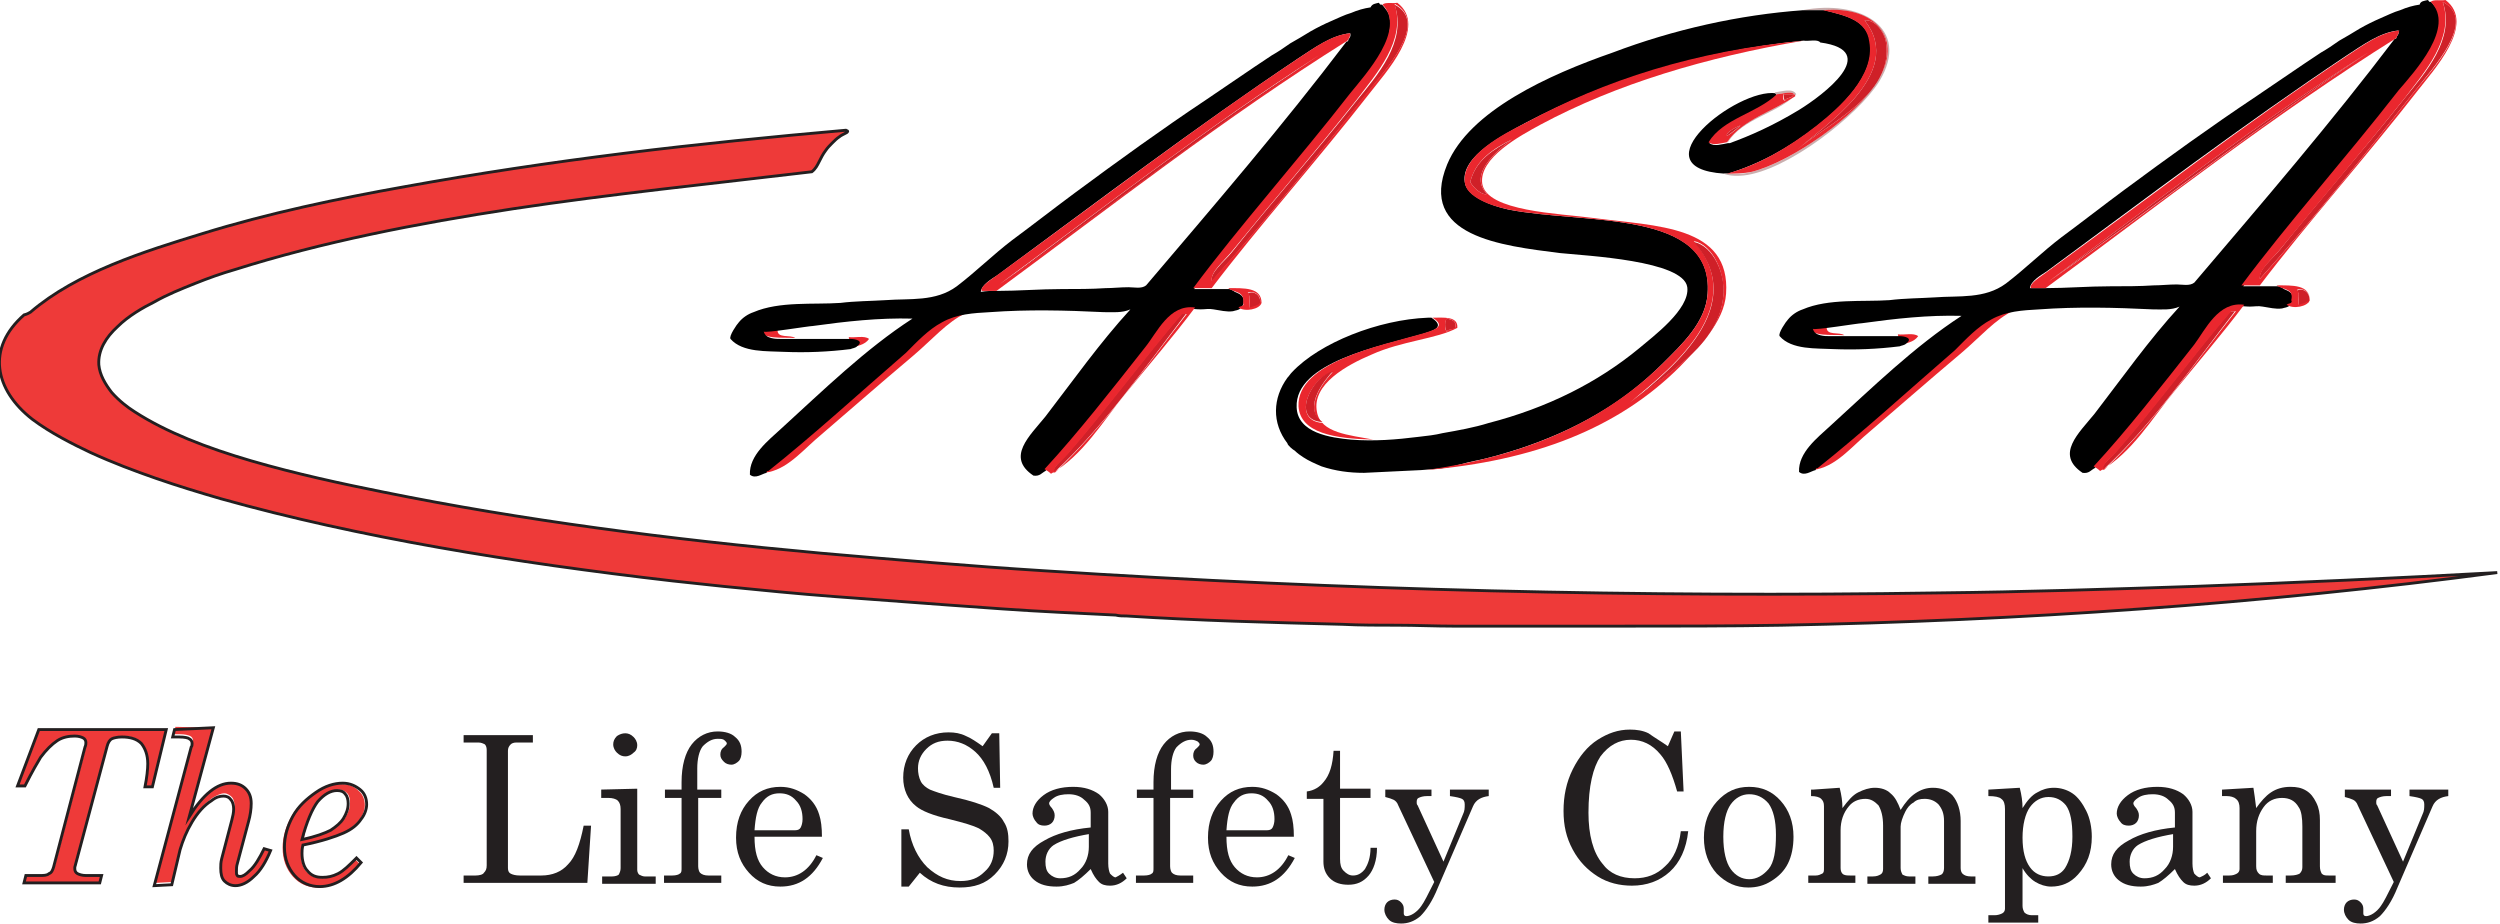
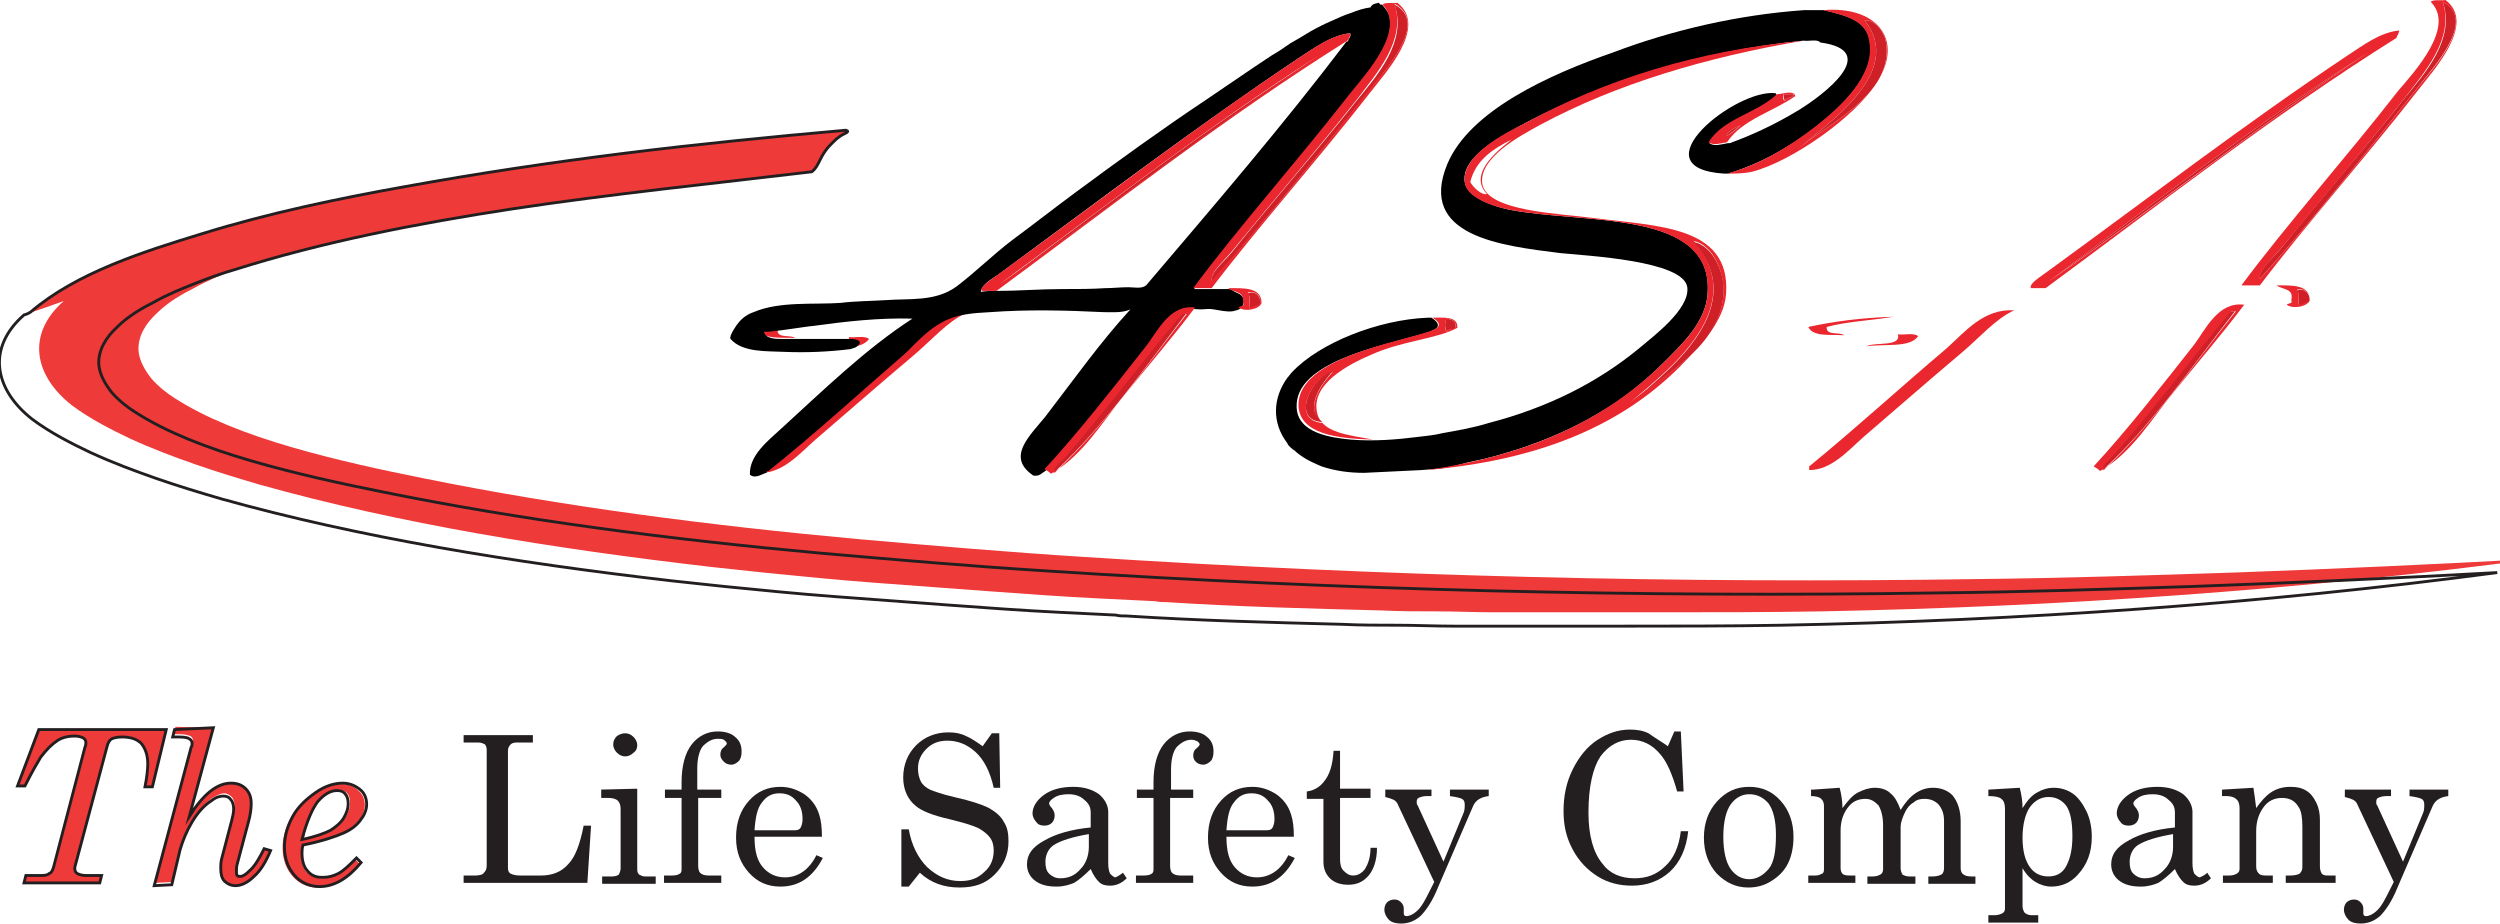
<svg xmlns="http://www.w3.org/2000/svg" version="1.1" id="Layer_1" x="0px" y="0px" viewBox="0 0 270.7 100" style="enable-background:new 0 0 270.7 100;" xml:space="preserve">
  <style type="text/css">
	.st0{fill:#ACB0B3;}
	.st1{fill:#EE3A39;}
	.st2{fill:none;stroke:#231F20;stroke-width:0.312;stroke-miterlimit:10;}
	.st3{fill:#231F20;}
	.st4{fill-rule:evenodd;clip-rule:evenodd;fill:#EA272E;}
	.st5{fill-rule:evenodd;clip-rule:evenodd;}
	.st6{fill-rule:evenodd;clip-rule:evenodd;fill:#CF2028;}
	.st7{fill-rule:evenodd;clip-rule:evenodd;fill:#C9AFAF;}
	.st8{fill-rule:evenodd;clip-rule:evenodd;fill:#EE3A39;}
	.st9{fill:none;stroke:#231F20;stroke-width:0.312;}
</style>
  <polygon class="st0" points="236.5,35.2 236.5,35.2 236.5,35.2 " />
  <g>
    <g>
      <path class="st1" d="M4.2,79H18l-1.5,6.1h-0.8c0.2-1,0.3-1.9,0.3-2.5c0-1-0.2-1.7-0.7-2.2s-1.1-0.7-2.1-0.7    c-0.5,0-0.9,0.1-1.1,0.2c-0.2,0.1-0.4,0.4-0.5,0.8L8.2,93.9c0,0.1,0,0.2,0,0.2c0,0.2,0.1,0.4,0.3,0.5c0.2,0.1,0.5,0.2,0.9,0.2H11    l-0.2,0.8H2.6l0.2-0.8h1.6c0.5,0,0.8-0.1,1-0.2s0.4-0.4,0.5-0.7l3.4-13c0-0.2,0.1-0.3,0.1-0.5c0-0.2-0.1-0.4-0.3-0.5    c-0.2-0.1-0.5-0.2-0.9-0.2c-0.7,0-1.3,0.2-1.9,0.5s-1.2,1-1.8,1.8c-0.4,0.5-0.9,1.5-1.7,3.1H1.9L4.2,79z" />
      <path class="st1" d="M23.1,78.8l-2.6,9.6c1.5-2.4,3-3.6,4.5-3.6c0.7,0,1.2,0.2,1.6,0.6c0.4,0.4,0.6,0.9,0.6,1.6    c0,0.6-0.1,1.2-0.3,2l-1.2,4.5c-0.1,0.3-0.1,0.6-0.1,0.9c0,0.2,0,0.3,0.1,0.4c0.1,0.1,0.2,0.1,0.3,0.1c0.3,0,0.7-0.2,1-0.6    c0.6-0.6,1.1-1.4,1.6-2.4l0.7,0.2c-0.5,1.2-1.1,2.2-1.8,2.8c-0.7,0.6-1.4,1-2,1c-0.5,0-0.9-0.2-1.2-0.5c-0.3-0.3-0.4-0.8-0.4-1.4    c0-0.3,0-0.6,0.1-1l1.2-4.5c0.1-0.4,0.2-0.8,0.2-1.2c0-0.4-0.1-0.8-0.3-1c-0.2-0.2-0.5-0.4-0.8-0.4c-0.4,0-0.8,0.2-1.3,0.5    c-0.8,0.6-1.5,1.3-2.1,2.3c-0.6,1-1.1,2-1.3,3l-0.9,3.8l-1.9,0.1l4-15c0-0.1,0.1-0.3,0.1-0.4c0-0.2-0.1-0.4-0.3-0.5    c-0.2-0.1-0.6-0.2-1.1-0.2h-0.7l0.2-0.8L23.1,78.8z" />
      <path class="st1" d="M32.7,91.6c0,0.4-0.1,0.7-0.1,0.9c0,0.8,0.2,1.5,0.6,1.9c0.4,0.4,0.9,0.7,1.6,0.7c0.5,0,1.1-0.1,1.6-0.4    c0.5-0.3,1.2-0.8,2-1.7l0.5,0.5c-1.4,1.8-2.9,2.6-4.5,2.6c-1.1,0-2-0.4-2.7-1.2c-0.7-0.8-1.1-1.8-1.1-3.1c0-1.1,0.3-2.2,0.9-3.3    c0.6-1.1,1.5-1.9,2.5-2.6c1-0.7,2-1,2.9-1c0.8,0,1.4,0.2,1.9,0.7c0.5,0.4,0.7,1,0.7,1.6c0,0.5-0.2,1.1-0.6,1.6    c-0.4,0.5-1,1-1.9,1.5C36.3,90.6,34.8,91.1,32.7,91.6z M32.9,90.8c1.4-0.3,2.5-0.6,3.1-1c0.6-0.3,1.1-0.8,1.4-1.3    c0.3-0.5,0.5-1,0.5-1.6c0-0.4-0.1-0.8-0.3-1c-0.2-0.2-0.5-0.4-0.9-0.4c-0.7,0-1.4,0.4-2.1,1.2C33.8,87.6,33.2,89,32.9,90.8z" />
    </g>
    <g>
      <path class="st2" d="M1.9,85.1h0.8c0.8-1.6,1.4-2.6,1.7-3.1c0.6-0.8,1.2-1.4,1.8-1.8c0.6-0.4,1.3-0.5,1.9-0.5    c0.4,0,0.7,0.1,0.9,0.2c0.2,0.1,0.3,0.3,0.3,0.5c0,0.1,0,0.3-0.1,0.5l-3.4,13c-0.1,0.3-0.2,0.6-0.5,0.7c-0.2,0.2-0.6,0.2-1,0.2    H2.8l-0.2,0.8h8.2l0.2-0.8H9.3c-0.4,0-0.7-0.1-0.9-0.2c-0.2-0.1-0.3-0.3-0.3-0.5c0-0.1,0-0.2,0-0.2l3.5-13.1    c0.1-0.4,0.3-0.7,0.5-0.8c0.2-0.1,0.6-0.2,1.1-0.2c0.9,0,1.6,0.2,2.1,0.7c0.4,0.5,0.7,1.2,0.7,2.2c0,0.6-0.1,1.5-0.3,2.5h0.8    L18,79H4.2L1.9,85.1z" />
      <path class="st2" d="M18.9,79l-0.2,0.8h0.7c0.6,0,1,0.1,1.1,0.2c0.2,0.1,0.3,0.3,0.3,0.5c0,0.1,0,0.3-0.1,0.4l-4,15l1.9-0.1    l0.9-3.8c0.3-1,0.7-2,1.3-3c0.6-1,1.3-1.8,2.1-2.3c0.5-0.4,0.9-0.5,1.3-0.5c0.3,0,0.6,0.1,0.8,0.4c0.2,0.2,0.3,0.6,0.3,1    c0,0.4-0.1,0.8-0.2,1.2L24,93c-0.1,0.4-0.1,0.7-0.1,1c0,0.6,0.1,1.1,0.4,1.4c0.3,0.3,0.7,0.5,1.2,0.5c0.6,0,1.3-0.3,2-1    c0.7-0.6,1.3-1.6,1.8-2.8l-0.7-0.2c-0.5,1-1,1.9-1.6,2.4c-0.4,0.4-0.7,0.6-1,0.6c-0.1,0-0.3,0-0.3-0.1c-0.1-0.1-0.1-0.2-0.1-0.4    c0-0.3,0-0.6,0.1-0.9l1.2-4.5c0.2-0.7,0.3-1.4,0.3-2c0-0.7-0.2-1.2-0.6-1.6c-0.4-0.4-0.9-0.6-1.6-0.6c-1.5,0-3,1.2-4.5,3.6    l2.6-9.6L18.9,79z" />
      <path class="st2" d="M34.4,86.8c0.7-0.8,1.4-1.2,2.1-1.2c0.4,0,0.7,0.1,0.9,0.4c0.2,0.2,0.3,0.6,0.3,1c0,0.6-0.2,1.1-0.5,1.6    c-0.3,0.5-0.8,0.9-1.4,1.3c-0.6,0.3-1.6,0.7-3.1,1C33.2,89,33.8,87.6,34.4,86.8z M37.2,90.2c0.9-0.4,1.5-0.9,1.9-1.5    c0.4-0.5,0.6-1.1,0.6-1.6c0-0.6-0.2-1.2-0.7-1.6c-0.5-0.4-1.1-0.7-1.9-0.7c-0.9,0-1.9,0.3-2.9,1c-1,0.7-1.9,1.5-2.5,2.6    c-0.6,1.1-0.9,2.2-0.9,3.3c0,1.3,0.4,2.3,1.1,3.1c0.7,0.8,1.7,1.2,2.7,1.2c1.6,0,3.1-0.9,4.5-2.6l-0.5-0.5c-0.8,0.8-1.4,1.4-2,1.7    C36,94.9,35.5,95,34.9,95c-0.7,0-1.2-0.2-1.6-0.7c-0.4-0.4-0.6-1.1-0.6-1.9c0-0.2,0-0.5,0.1-0.9C34.8,91.1,36.3,90.6,37.2,90.2z" />
    </g>
    <g>
      <path class="st3" d="M50.2,79.6h7.5v0.8h-1.8c-0.3,0-0.5,0.1-0.6,0.2C55.1,80.8,55,81,55,81.3V94c0,0.3,0.1,0.5,0.3,0.6    s0.5,0.2,1,0.2h2.3c1.2,0,2.2-0.4,2.9-1.2c0.8-0.8,1.3-2.2,1.7-4.2H64l-0.4,6.2H50.2v-0.8h1.3c0.4,0,0.8-0.1,0.9-0.3    c0.2-0.2,0.3-0.4,0.3-0.8V81.2c0-0.3-0.1-0.5-0.2-0.6c-0.2-0.1-0.4-0.2-0.7-0.2h-1.6V79.6z" />
      <path class="st3" d="M64.9,85.5l4.1-0.1v8.8c0,0.2,0.1,0.4,0.2,0.5c0.2,0.1,0.4,0.2,0.6,0.2h1.2v0.8h-5.8v-0.8h1.1    c0.3,0,0.6-0.1,0.7-0.2c0.1-0.2,0.2-0.4,0.2-0.7v-6.4c0-0.4-0.1-0.7-0.3-0.9c-0.2-0.2-0.6-0.3-1-0.3h-0.8V85.5z M67.7,79.4    c0.3,0,0.6,0.1,0.9,0.4c0.2,0.2,0.4,0.5,0.4,0.9c0,0.3-0.1,0.6-0.4,0.8c-0.2,0.2-0.5,0.4-0.9,0.4c-0.3,0-0.6-0.1-0.9-0.4    c-0.2-0.2-0.4-0.5-0.4-0.9c0-0.3,0.1-0.6,0.4-0.9C67.1,79.5,67.4,79.4,67.7,79.4z" />
      <path class="st3" d="M75.6,85.5h2.5v0.9h-2.5v7.4c0,0.3,0.1,0.6,0.2,0.7c0.2,0.2,0.5,0.3,0.9,0.3h1.4v0.8h-6.2v-0.8h0.9    c0.4,0,0.7-0.1,0.8-0.2c0.2-0.1,0.2-0.3,0.2-0.6v-7.6H72v-0.9h1.8v-0.8c0-1.8,0.4-3.2,1.1-4.1c0.7-0.9,1.7-1.4,2.8-1.4    c0.8,0,1.5,0.2,1.9,0.6c0.5,0.4,0.7,0.9,0.7,1.6c0,0.4-0.1,0.8-0.3,1c-0.2,0.2-0.5,0.4-0.8,0.4c-0.3,0-0.6-0.1-0.8-0.3    C78.1,82.2,78,82,78,81.7c0-0.3,0.1-0.6,0.4-0.8c0.2-0.2,0.3-0.3,0.3-0.4c0-0.1-0.1-0.2-0.2-0.3C78.3,80,78.1,80,77.7,80    c-0.6,0-1.1,0.3-1.6,0.8c-0.4,0.5-0.6,1.4-0.6,2.4V85.5z" />
      <path class="st3" d="M89,90.6h-7.3c0,1.6,0.3,2.6,0.9,3.3C83.2,94.6,84,95,85,95c1.4,0,2.6-0.8,3.4-2.4l0.7,0.3    c-1.1,2.1-2.6,3.1-4.6,3.1c-1.4,0-2.5-0.5-3.4-1.5c-0.9-1-1.4-2.2-1.4-3.8c0-1.7,0.5-3,1.4-4c0.9-1,2-1.5,3.4-1.5    c1,0,1.8,0.3,2.6,0.8c0.7,0.5,1.3,1.2,1.6,2.2C88.9,88.8,89,89.6,89,90.6z M81.7,89.9h4.4c0.3,0,0.5-0.1,0.6-0.3    c0.1-0.2,0.2-0.5,0.2-0.9c0-0.8-0.2-1.5-0.7-2c-0.5-0.6-1.1-0.8-1.8-0.8c-0.8,0-1.4,0.3-1.9,1C82,87.5,81.8,88.5,81.7,89.9z" />
      <path class="st3" d="M106.4,80.8l1-1.4h0.8l0.1,5.9h-0.7c-0.4-1.8-1.1-3.1-2-3.9c-0.9-0.8-1.9-1.2-3-1.2c-1,0-1.7,0.3-2.3,0.9    c-0.6,0.6-0.9,1.3-0.9,2.1c0,0.5,0.1,1,0.3,1.4c0.2,0.4,0.6,0.7,1,0.9c0.5,0.2,1.3,0.5,2.6,0.8c1.8,0.4,3,0.8,3.8,1.2    c0.7,0.4,1.3,0.9,1.6,1.5c0.4,0.6,0.5,1.3,0.5,2.1c0,1.4-0.5,2.6-1.5,3.6c-1,1-2.2,1.4-3.8,1.4c-1.7,0-3.1-0.5-4.3-1.6l-1.2,1.5    h-0.8v-6.2h0.8c0.3,1.7,1,3.1,2,4.1c1.1,1,2.2,1.5,3.6,1.5c1.1,0,1.9-0.3,2.6-1c0.7-0.6,1-1.4,1-2.3c0-0.5-0.1-1-0.4-1.4    c-0.3-0.4-0.7-0.7-1.2-1c-0.6-0.3-1.6-0.6-3.2-1c-1.8-0.4-3-0.9-3.6-1.4c-0.9-0.7-1.4-1.8-1.4-3.1c0-1.4,0.5-2.6,1.4-3.5    c0.9-0.9,2.1-1.4,3.5-1.4c0.7,0,1.3,0.1,1.9,0.4C105.1,79.9,105.7,80.3,106.4,80.8z" />
      <path class="st3" d="M121.6,94.5l0.4,0.6c-0.5,0.5-1.1,0.8-1.8,0.8c-0.5,0-0.9-0.1-1.2-0.4c-0.3-0.3-0.6-0.7-0.9-1.4    c-0.7,0.7-1.3,1.2-1.8,1.5c-0.5,0.2-1.1,0.4-1.9,0.4c-1,0-1.8-0.2-2.4-0.7c-0.5-0.4-0.8-1-0.8-1.7c0-1.1,0.6-1.9,1.9-2.6    c1.2-0.7,2.9-1.2,5-1.4V88c0-0.6-0.2-1-0.7-1.4c-0.4-0.4-1-0.6-1.7-0.6c-0.6,0-1.2,0.1-1.6,0.4c-0.3,0.2-0.5,0.4-0.5,0.6    c0,0.1,0.1,0.3,0.3,0.5c0.2,0.3,0.3,0.5,0.3,0.8c0,0.3-0.1,0.6-0.3,0.8c-0.2,0.2-0.5,0.3-0.8,0.3c-0.4,0-0.7-0.1-0.9-0.4    c-0.2-0.2-0.4-0.6-0.4-0.9c0-0.7,0.4-1.4,1.2-2c0.8-0.6,1.9-0.9,3.2-0.9c1.2,0,2.1,0.3,2.8,0.8c0.6,0.5,1,1.2,1,1.9v5.6    c0,0.5,0.1,0.9,0.2,1.1c0.2,0.2,0.4,0.4,0.6,0.4C121,94.9,121.2,94.8,121.6,94.5z M118,90.3c-1.8,0.3-3.1,0.7-3.9,1.2    c-0.6,0.4-0.9,1.1-0.9,1.8c0,0.6,0.1,1,0.4,1.3c0.3,0.3,0.7,0.5,1.2,0.5c0.9,0,1.6-0.3,2.2-1c0.6-0.6,0.9-1.5,0.9-2.4V90.3z" />
      <path class="st3" d="M126.7,85.5h2.5v0.9h-2.5v7.4c0,0.3,0.1,0.6,0.2,0.7c0.2,0.2,0.5,0.3,0.9,0.3h1.4v0.8H123v-0.8h0.9    c0.4,0,0.7-0.1,0.8-0.2c0.2-0.1,0.2-0.3,0.2-0.6v-7.6h-1.8v-0.9h1.8v-0.8c0-1.8,0.4-3.2,1.1-4.1c0.7-0.9,1.7-1.4,2.8-1.4    c0.8,0,1.5,0.2,1.9,0.6c0.5,0.4,0.7,0.9,0.7,1.6c0,0.4-0.1,0.8-0.3,1c-0.2,0.2-0.5,0.4-0.8,0.4c-0.3,0-0.6-0.1-0.8-0.3    c-0.2-0.2-0.3-0.4-0.3-0.7c0-0.3,0.1-0.6,0.4-0.8c0.2-0.2,0.3-0.3,0.3-0.4c0-0.1-0.1-0.2-0.2-0.3c-0.2-0.1-0.4-0.2-0.7-0.2    c-0.6,0-1.1,0.3-1.6,0.8c-0.4,0.5-0.6,1.4-0.6,2.4V85.5z" />
      <path class="st3" d="M140.1,90.6h-7.3c0,1.6,0.3,2.6,0.9,3.3c0.6,0.7,1.4,1.1,2.4,1.1c1.4,0,2.6-0.8,3.4-2.4l0.7,0.3    c-1.1,2.1-2.6,3.1-4.6,3.1c-1.4,0-2.5-0.5-3.4-1.5c-0.9-1-1.4-2.2-1.4-3.8c0-1.7,0.5-3,1.4-4c0.9-1,2-1.5,3.4-1.5    c1,0,1.8,0.3,2.6,0.8c0.7,0.5,1.3,1.2,1.6,2.2C140,88.8,140.1,89.6,140.1,90.6z M132.8,89.9h4.4c0.3,0,0.5-0.1,0.6-0.3    c0.1-0.2,0.2-0.5,0.2-0.9c0-0.8-0.2-1.5-0.7-2c-0.5-0.6-1.1-0.8-1.8-0.8c-0.8,0-1.4,0.3-1.9,1C133.1,87.5,132.9,88.5,132.8,89.9z" />
      <path class="st3" d="M144.4,81.3h0.7v4.1h3.3v1h-3.3V93c0,0.6,0.1,1,0.4,1.3c0.3,0.3,0.6,0.5,1,0.5c0.5,0,0.9-0.2,1.3-0.7    c0.3-0.5,0.6-1.2,0.6-2.3h0.7c0,1.4-0.4,2.4-0.9,3c-0.6,0.7-1.3,1-2.2,1c-0.8,0-1.5-0.2-2-0.7c-0.5-0.5-0.7-1.1-0.7-1.8v-6.8h-1.8    v-0.8c0.8-0.1,1.4-0.5,1.8-1C144,83.9,144.3,82.8,144.4,81.3z" />
      <path class="st3" d="M150.1,85.5h4.9v0.7h-0.5c-0.4,0-0.7,0.1-0.9,0.2c-0.2,0.1-0.2,0.3-0.2,0.5c0,0.1,0,0.2,0.1,0.3l2.8,6.1    l2.1-5.1c0.2-0.4,0.2-0.7,0.2-1.1c0-0.3-0.1-0.5-0.3-0.6c-0.2-0.1-0.6-0.2-1.3-0.3v-0.7h4.2v0.7c-0.8,0.1-1.4,0.4-1.7,1.1    l-3.8,8.8c-0.6,1.5-1.3,2.5-1.9,3.1c-0.7,0.6-1.4,0.8-2.1,0.8c-0.5,0-1-0.1-1.3-0.4c-0.3-0.3-0.5-0.7-0.5-1.1    c0-0.3,0.1-0.6,0.3-0.8c0.2-0.2,0.5-0.3,0.8-0.3c0.3,0,0.5,0.1,0.7,0.3c0.2,0.2,0.3,0.4,0.3,0.7c0,0.1,0,0.2,0,0.3    c0,0.1,0,0.2,0,0.2c0,0.2,0.1,0.3,0.3,0.3c0.2,0,0.5-0.1,0.8-0.3c0.3-0.2,0.6-0.5,0.8-0.8c0.3-0.4,0.7-1.2,1.4-2.6l-3.9-8.3    c-0.1-0.3-0.3-0.5-0.5-0.6c-0.2-0.1-0.5-0.2-0.9-0.3V85.5z" />
      <path class="st3" d="M180.6,80.8l0.7-1.6h0.7l0.3,6.5h-0.7c-0.5-1.8-1.1-3.2-1.8-4c-0.9-1.1-2-1.6-3.2-1.6c-1.3,0-2.4,0.6-3.3,1.8    c-0.8,1.2-1.3,3.2-1.3,6.1c0,2.4,0.5,4.3,1.5,5.5c0.8,1.1,2,1.6,3.5,1.6c1.3,0,2.4-0.4,3.3-1.3c0.9-0.8,1.5-2.1,1.7-3.8h0.8    c-0.2,1.9-0.9,3.4-2,4.4c-1.1,1-2.5,1.5-4.1,1.5c-1.3,0-2.6-0.3-3.7-1c-1.1-0.7-2-1.6-2.7-2.9c-0.7-1.3-1-2.6-1-4.2    c0-1.6,0.3-3.1,1-4.5c0.7-1.4,1.6-2.5,2.7-3.2c1.1-0.7,2.2-1.1,3.5-1.1c0.7,0,1.4,0.1,2,0.4C179.2,79.9,179.9,80.3,180.6,80.8z" />
      <path class="st3" d="M189.4,85.2c1.4,0,2.5,0.5,3.4,1.5c0.9,1,1.4,2.3,1.4,3.9c0,1.1-0.2,2.1-0.6,2.9c-0.4,0.8-1,1.4-1.8,1.9    c-0.8,0.5-1.6,0.7-2.5,0.7c-1.3,0-2.4-0.5-3.4-1.5c-0.9-1-1.4-2.3-1.4-3.9c0-1.6,0.5-2.9,1.4-3.9C186.9,85.7,188,85.2,189.4,85.2z     M189.4,86c-0.8,0-1.5,0.4-2,1.1c-0.5,0.7-0.8,1.9-0.8,3.5c0,1.6,0.3,2.8,0.8,3.5c0.5,0.7,1.2,1.1,2,1.1c0.8,0,1.5-0.4,2.1-1.1    s0.8-2,0.8-3.7c0-1.6-0.3-2.7-0.8-3.4C190.9,86.3,190.2,86,189.4,86z" />
      <path class="st3" d="M196.3,85.5l2.9-0.2c0.2,0.8,0.3,1.5,0.3,2.2c0.6-0.8,1.1-1.4,1.7-1.7c0.6-0.3,1.2-0.5,1.8-0.5    c0.7,0,1.3,0.2,1.7,0.6c0.5,0.4,0.8,1,1.1,1.8c0.5-0.8,1-1.4,1.6-1.8c0.6-0.4,1.2-0.6,1.9-0.6c0.9,0,1.6,0.3,2.1,0.8    c0.6,0.7,0.9,1.7,0.9,2.8V94c0,0.3,0.1,0.5,0.2,0.6c0.2,0.2,0.5,0.3,0.9,0.3h0.5v0.8h-5.1v-0.8h0.5c0.4,0,0.7-0.1,0.9-0.2    c0.2-0.1,0.3-0.4,0.3-0.7v-5.1c0-0.8-0.2-1.3-0.6-1.8c-0.4-0.4-0.9-0.6-1.5-0.6c-0.5,0-0.9,0.1-1.2,0.4c-0.4,0.2-0.7,0.6-0.9,1    c-0.3,0.6-0.5,1.2-0.5,1.6V94c0,0.3,0.1,0.5,0.2,0.7c0.2,0.1,0.4,0.2,0.7,0.2h0.7v0.8h-5.2v-0.8h0.6c0.4,0,0.6-0.1,0.8-0.2    c0.2-0.1,0.3-0.3,0.3-0.6v-4.7c0-1-0.2-1.7-0.5-2.2c-0.4-0.4-0.8-0.7-1.4-0.7c-0.8,0-1.4,0.3-1.8,0.8c-0.6,0.7-0.9,1.6-0.9,2.6V94    c0,0.3,0.1,0.5,0.2,0.6c0.2,0.2,0.5,0.2,0.9,0.2h0.5v0.8h-5.1v-0.8h0.8c0.3,0,0.5-0.1,0.7-0.2c0.2-0.1,0.2-0.3,0.2-0.6v-6.7    c0-0.4-0.1-0.6-0.3-0.8c-0.2-0.2-0.6-0.3-1.1-0.3V85.5z" />
      <path class="st3" d="M218.7,85.3c0.2,0.8,0.3,1.5,0.3,2.2c0.5-0.8,1-1.4,1.6-1.7c0.5-0.3,1.1-0.5,1.8-0.5c0.7,0,1.4,0.2,2,0.6    s1.1,1.1,1.5,1.9c0.4,0.8,0.6,1.8,0.6,2.8c0,1.7-0.5,3-1.5,4.1c-0.8,0.9-1.8,1.3-2.9,1.3c-0.6,0-1.2-0.2-1.7-0.5    c-0.5-0.3-1-0.8-1.4-1.5v4.1c0,0.3,0.1,0.5,0.2,0.7c0.2,0.2,0.5,0.3,0.8,0.3h0.7v0.8h-5.4v-0.8h0.7c0.3,0,0.6-0.1,0.8-0.2    c0.2-0.1,0.3-0.3,0.3-0.5V87.6c0-0.5-0.1-0.9-0.4-1.1c-0.2-0.2-0.7-0.3-1.4-0.3v-0.7L218.7,85.3z M221.8,86.3    c-0.8,0-1.5,0.4-2,1.1s-0.8,1.9-0.8,3.3c0,1.5,0.3,2.5,0.8,3.2s1.2,1,2,1c0.8,0,1.4-0.3,1.8-0.9c0.5-0.8,0.8-1.9,0.8-3.4    c0-1.6-0.2-2.7-0.7-3.4C223.2,86.6,222.6,86.3,221.8,86.3z" />
      <path class="st3" d="M239,94.5l0.4,0.6c-0.5,0.5-1.1,0.8-1.8,0.8c-0.5,0-0.9-0.1-1.2-0.4c-0.3-0.3-0.6-0.7-0.9-1.4    c-0.7,0.7-1.3,1.2-1.8,1.5c-0.5,0.2-1.1,0.4-1.9,0.4c-1,0-1.8-0.2-2.4-0.7c-0.5-0.4-0.8-1-0.8-1.7c0-1.1,0.6-1.9,1.9-2.6    c1.2-0.7,2.9-1.2,5-1.4V88c0-0.6-0.2-1-0.7-1.4c-0.4-0.4-1-0.6-1.7-0.6c-0.6,0-1.2,0.1-1.6,0.4c-0.3,0.2-0.5,0.4-0.5,0.6    c0,0.1,0.1,0.3,0.3,0.5c0.2,0.3,0.3,0.5,0.3,0.8c0,0.3-0.1,0.6-0.3,0.8c-0.2,0.2-0.5,0.3-0.8,0.3c-0.4,0-0.7-0.1-0.9-0.4    c-0.2-0.2-0.4-0.6-0.4-0.9c0-0.7,0.4-1.4,1.2-2c0.8-0.6,1.9-0.9,3.2-0.9c1.2,0,2.1,0.3,2.8,0.8c0.6,0.5,1,1.2,1,1.9v5.6    c0,0.5,0.1,0.9,0.2,1.1c0.2,0.2,0.4,0.4,0.6,0.4C238.4,94.9,238.7,94.8,239,94.5z M235.4,90.3c-1.8,0.3-3.1,0.7-3.9,1.2    c-0.6,0.4-0.9,1.1-0.9,1.8c0,0.6,0.1,1,0.4,1.3c0.3,0.3,0.7,0.5,1.2,0.5c0.9,0,1.6-0.3,2.2-1c0.6-0.6,0.9-1.5,0.9-2.4V90.3z" />
      <path class="st3" d="M240.6,85.5l3.4-0.2c0.1,0.6,0.2,1.4,0.3,2.2c0.5-0.7,1-1.3,1.6-1.7c0.6-0.4,1.3-0.6,2.1-0.6    c0.7,0,1.2,0.1,1.7,0.4s0.8,0.7,1.1,1.3c0.3,0.6,0.4,1.2,0.4,1.9v5c0,0.4,0.1,0.6,0.2,0.8c0.2,0.2,0.4,0.2,0.8,0.2h0.7v0.8h-5.4    v-0.8h0.5c0.5,0,0.8-0.1,1-0.2c0.2-0.2,0.3-0.4,0.3-0.7v-4.4c0-0.9-0.1-1.7-0.4-2.1c-0.4-0.7-1-1-1.8-1c-0.8,0-1.5,0.3-2,1    c-0.5,0.7-0.8,1.5-0.8,2.6v3.8c0,0.4,0.1,0.6,0.3,0.8c0.2,0.2,0.5,0.2,0.8,0.2h0.7v0.8h-5.4v-0.8h0.7c0.4,0,0.6-0.1,0.8-0.2    c0.2-0.1,0.3-0.3,0.3-0.5v-6.6c0-0.4-0.1-0.8-0.4-1c-0.2-0.2-0.6-0.3-1-0.3h-0.5V85.5z" />
      <path class="st3" d="M254,85.5h4.9v0.7h-0.5c-0.4,0-0.7,0.1-0.9,0.2c-0.2,0.1-0.2,0.3-0.2,0.5c0,0.1,0,0.2,0.1,0.3l2.8,6.1    l2.1-5.1c0.2-0.4,0.2-0.7,0.2-1.1c0-0.3-0.1-0.5-0.3-0.6c-0.2-0.1-0.6-0.2-1.3-0.3v-0.7h4.2v0.7c-0.8,0.1-1.4,0.4-1.7,1.1    l-3.8,8.8c-0.6,1.5-1.3,2.5-1.9,3.1c-0.7,0.6-1.4,0.8-2.1,0.8c-0.5,0-1-0.1-1.3-0.4c-0.3-0.3-0.5-0.7-0.5-1.1    c0-0.3,0.1-0.6,0.3-0.8s0.5-0.3,0.8-0.3c0.3,0,0.5,0.1,0.7,0.3c0.2,0.2,0.3,0.4,0.3,0.7c0,0.1,0,0.2,0,0.3c0,0.1,0,0.2,0,0.2    c0,0.2,0.1,0.3,0.3,0.3c0.2,0,0.5-0.1,0.8-0.3c0.3-0.2,0.6-0.5,0.8-0.8c0.3-0.4,0.7-1.2,1.4-2.6l-3.9-8.3    c-0.1-0.3-0.3-0.5-0.5-0.6c-0.2-0.1-0.5-0.2-0.9-0.3V85.5z" />
    </g>
    <g>
      <path class="st4" d="M86.1,36.6c-1.5-0.1-3.4,0.2-3.9-0.9c2.8-0.6,5.8-1,9.2-1.1c-2.3,0.4-5,0.5-7.2,1.1    C84.1,36.7,85.6,36.2,86.1,36.6" />
      <path class="st4" d="M104.6,33.9c-2,0.9-3.8,3-5.7,4.6c-3.8,3.2-7.1,6.1-10.6,9.1c-1.7,1.5-3.5,3.6-5.9,3.6v-0.4    c4.9-4,9.7-8.4,14.9-12.8C99.3,36.2,101.2,33.7,104.6,33.9" />
      <path class="st4" d="M91.9,36.5c0.7,0.1,1.7-0.2,2.2,0.2c-0.9,1.3-3.6,0.8-5.6,1.1C89.5,37.3,92.4,37.9,91.9,36.5" />
      <path class="st5" d="M149.3,0.3C149.3,0.3,149.3,0.3,149.3,0.3c0.1,0.1,0.1,0.2,0.2,0.2c0,0,0.1,0,0.1,0c0.1,0,0.2,0.2,0.3,0.3    c0.1,0.1,0.2,0.3,0.3,0.4c0.2,0.3,0.3,0.6,0.3,0.9c0.1,0.6,0,1.1-0.1,1.7c-0.2,0.6-0.4,1.2-0.7,1.8c-0.3,0.6-0.7,1.2-1.1,1.7    c-0.4,0.5-0.8,1-1.2,1.5c-0.3,0.4-0.7,0.8-1,1.3c0,0,0,0.1-0.1,0.1c-5.6,7.2-12.1,14.5-17,21.1h2h1.8c0.1,0,0.5,0.2,0.6,0.3    c0.2,0.1,0.5,0.2,0.6,0.3c0.5,0.3,0.5,1.1,0,1.5c-0.2,0.2-0.5,0.2-0.8,0.3c-0.7,0.1-1.4-0.1-2.1-0.2c-0.5-0.1-0.9,0-1.4,0    c-0.5,0-0.9-0.1-1.4,0c-0.6,0-1.2,0.3-1.7,0.7c-1,0.8-1.7,2-2.4,3c-0.1,0.2-0.3,0.4-0.4,0.6c-3.7,4.7-7.4,9.3-10.9,13.2    c-0.4,0.2-0.6,0.6-1.3,0.5c-3-2-0.4-4.3,1.3-6.4c3-3.9,5.9-8,9.2-11.6c-0.9,0.4-1.9,0.3-2.9,0.3c-4.1-0.2-8.2-0.3-12.3,0    c-1.8,0.1-3.6,0.2-5.2,1.1c-1.5,0.8-2.7,2.1-3.9,3.3c-5.2,4.5-10,8.9-14.9,12.8c-0.1,0-0.2,0-0.2,0.2c-0.5,0.1-1.2,0.7-1.8,0.2    c-0.1-2.1,2-3.7,3.4-5c4.5-4.1,9.1-8.6,14.2-11.9c-3.6-0.1-7.2,0.3-10.8,0.8c-0.4,0-5.2,0.8-5.3,0.6c0.1,0.4,0.4,0.6,0.8,0.7    c0.4,0.1,0.7,0.1,1.1,0.1c1.6,0,3.3,0,4.9,0c0.9,0,1.7,0,2.6,0c0.5,0,1.5,0.2,0.7,0.8c-0.2,0.2-0.5,0.2-0.7,0.3    c-2.4,0.3-4.8,0.4-7.2,0.3c-1.8-0.1-4.5,0.1-5.8-1.4c-0.2-0.3,0.7-1.6,0.9-1.8c0.4-0.5,1-0.9,1.6-1.1c2.8-1.2,6.5-0.8,9.4-1    c1.6-0.2,3.3-0.2,4.9-0.3c2.6-0.2,5.4,0.2,7.7-1.5c2.1-1.6,3.9-3.4,6-5c2.3-1.7,4.6-3.5,6.9-5.2c4.6-3.4,9.3-6.8,14.1-10    c1.8-1.2,3.5-2.4,5.3-3.6c0.6-0.4,1.2-0.8,1.8-1.2c0.7-0.4,1.3-0.8,2-1.3c0.7-0.4,1.4-0.8,2.2-1.3c0.7-0.4,1.5-0.8,2.2-1.1    c0.7-0.3,1.5-0.7,2.2-0.9c0.7-0.3,1.4-0.5,2.1-0.6C148.6,0.4,148.9,0.4,149.3,0.3C149.3,0.3,149.3,0.3,149.3,0.3 M107.9,31.5    c2.4,0,4.7-0.2,7.1-0.2c1.6,0,3.2,0,4.7-0.1c0.8,0,1.6-0.1,2.5-0.1c0.6,0,1.4,0.2,1.9-0.2c7.4-8.7,14.8-17.3,21.7-26.4    c0.1,0,0.2,0,0.2-0.2c0.1-0.2,0.3-0.3,0.2-0.7c-2,0.2-3.9,1.6-5.6,2.7C129.4,13.8,118.6,22,108,29.8c-0.6,0.4-1.7,1-1.8,1.8    C106.8,31.5,107.3,31.5,107.9,31.5" />
      <path class="st6" d="M131.2,30.5c-0.2-1,1.3-2.1,2.2-3.2c4.3-5.4,8.9-10.6,13.5-16.4c2.2-2.7,5.5-6.4,4.1-10.4    c3.9,2-1.3,7.4-2.9,9.5C142.7,16.9,136.5,24.5,131.2,30.5" />
      <path class="st5" d="M195.3,1.1h2.2c2.5,0.6,4.6,1.1,5,3.4c0.6,3.7-3.3,7.2-5.7,9.1c-3.2,2.5-6.4,4.2-9.7,5.2h-0.4    c-9.6-0.6,1.4-9.3,5.6-8.7c0,0.1,0,0.2,0.2,0.2c-2.2,2-5.8,2.6-7.4,5.2c0.5,0.4,1.4,0.1,2,0h0.2c2.2-0.8,4.7-1.9,7.5-3.6    c2.6-1.6,9-6.4,2.3-7.3c-0.3-0.4-1.3-0.1-1.8-0.2c-11.7,1.2-21.5,4.4-30.1,8.9c-2.4,1.3-7,3.6-6.6,6.4c0.2,1.6,2.9,2.6,4.8,3    c8.1,1.6,22.2-0.1,21.5,9.1c-0.2,3.1-2.8,5.5-4.8,7.5c-2.1,2.1-4.5,4-7.1,5.5c-2.7,1.6-5.5,2.8-8.5,3.8c-1.6,0.5-3.2,1-4.8,1.3    c-1,0.2-1.9,0.5-2.9,0.7c-1,0.2-1.9,0.2-2.9,0.3c-2,0.1-4.1,0.2-6.2,0.3c-1.6,0-3.1-0.2-4.6-0.7c-0.7-0.3-1.4-0.6-2-1    c-0.3-0.2-0.6-0.4-0.9-0.7c-0.2-0.1-0.8-0.6-0.8-0.8c-1.7-2.2-1.6-4.9,0-7.1c0.2-0.2,0.3-0.4,0.5-0.6c3-3.2,9.4-5.7,14.7-5.9h0.4    c1.7,1.1-0.1,1.5-1.1,1.8c-4.4,1.3-13.7,3-13.5,7.9c0.1,2.8,3.7,3.3,5.9,3.5c2.5,0.2,4.9,0,7.3-0.3c0.9-0.1,1.8-0.2,2.6-0.4    c1.7-0.3,3.4-0.6,5-1.1c3.1-0.8,6.1-1.9,8.9-3.3c2.6-1.3,5.1-2.9,7.4-4.8c1.4-1.2,5.5-4.2,5.2-6.6c-0.4-2.9-10.9-3.4-13.8-3.7    c-6.3-0.8-15.4-1.8-12.2-9.6c2.4-5.8,11-9.7,17.9-12.1C181.2,3.2,188.3,1.6,195.3,1.1" />
      <path class="st6" d="M194.2,10.2c-0.1,0.5-0.8,0.3-0.9,0.7c-0.2-0.1-0.1-0.5-0.2-0.7H194.2z" />
      <path class="st6" d="M136.4,33c-0.3,0.1-0.7,0.3-1.1,0.4c-0.1-0.5,0.2-1.4-0.2-1.6C135.6,31.4,136.7,31.9,136.4,33" />
      <path class="st6" d="M114.1,51.2c-0.3-0.5,0.8-1.3,1.4-2c4.1-4.7,8.3-10.4,12.4-15.2h0.5C123.9,39.9,119.6,46.1,114.1,51.2" />
      <path class="st6" d="M157.6,35.2c0.1,0.7-0.8,0.3-0.9,0.7c-0.3-0.1-0.3-1.4,0-1.4C157.1,34.6,157.6,34.7,157.6,35.2" />
      <path class="st4" d="M149.7,0.5c0.3-0.3,1.1-0.1,1.6-0.2c3.4,2.6-1.4,7.7-3,9.8c-5.6,7.2-12.1,14.5-17.1,21.1h-2    c4.9-6.6,11.4-13.9,17-21.1C147.9,8,152.3,3.2,149.7,0.5 M148.1,9.9c1.6-2,6.8-7.4,2.9-9.5c1.3,4-2,7.6-4.1,10.4    c-4.6,5.8-9.1,11-13.5,16.4c-0.9,1.1-2.3,2.2-2.2,3.2C136.5,24.5,142.7,16.9,148.1,9.9" />
-       <path class="st7" d="M187,15.4c1.6-2.5,5-3.3,7.4-5c-0.2-0.7-1.4-0.2-2-0.2c-0.2,0-0.2-0.1-0.2-0.2c0.8-0.1,1.9-0.5,2.3,0.2    c-2,2.1-5.8,2.6-7.4,5.2H187z" />
-       <path class="st7" d="M187,18.8c0.7,0,1.8,0.1,2.7-0.2c4.4-1.1,11.3-6.1,13.6-9.8c2.9-4.6-0.2-8.1-5.9-7.7h-2.2    c6.2-1.2,11.8,1.9,8.3,7.7c-2.3,3.7-10,9.7-14.7,10.2c-1,0.1-1.7,0-2.2-0.2H187z" />
      <path class="st4" d="M197.4,1.1c5.7-0.5,8.8,3.1,5.9,7.7c-2.3,3.8-9.3,8.7-13.6,9.8c-0.9,0.2-2,0.2-2.7,0.2    c3.3-0.9,6.5-2.7,9.7-5.2c2.4-1.9,6.4-5.4,5.7-9.1C202.1,2.2,199.9,1.7,197.4,1.1 M204.2,4.5c-0.2-1.1-1.2-2.4-2.3-2.3    c4.6,5.8-4.7,11.6-7.4,14.1C197.4,13.6,205.2,10.4,204.2,4.5" />
      <path class="st6" d="M194.5,16.3c2.7-2.5,12-8.3,7.4-14.1c1.1-0.1,2.1,1.2,2.3,2.3C205.2,10.4,197.4,13.6,194.5,16.3" />
      <path class="st4" d="M145.9,4.4c-13.4,8.4-25.5,17.9-38,27.1h-1.6c-0.2-0.5,1-1.2,1.8-1.8c10.6-7.7,21.4-16,32.5-23.4    c1.7-1.1,3.5-2.5,5.6-2.7C146.2,4.1,146,4.2,145.9,4.4 M108.2,30.8c11.5-8,23.6-17.5,34.6-24.8C130.8,13.7,119.6,22.4,108.2,30.8" />
      <path class="st6" d="M142.9,6c-11,7.3-23.2,16.8-34.6,24.8C119.6,22.4,130.8,13.7,142.9,6" />
      <path class="st4" d="M195.3,4.4c-10.6,1.8-20.3,4.7-28.5,9.1c-2.2,1.2-6.7,3.6-6.3,6.4c0.5,3,8.3,3.2,12,3.7    c6.9,0.9,14.9,0.8,14.4,8.2c-0.2,3.1-3,5.8-5,7.9c-6.7,6.7-15.8,10.2-27.5,11.2c10.7-1.5,19.2-5.2,25.7-11.6c2-2,4.6-4.4,4.8-7.5    c0.6-9.2-13.4-7.5-21.5-9.1c-2-0.4-4.7-1.4-4.8-3c-0.3-2.9,4.2-5.2,6.6-6.4C173.7,8.7,183.5,5.5,195.3,4.4 M159.2,19.7    c0.3,0.6,1.3,1.5,1.8,1.3c-2.3-2.4,2-5.3,2.7-5.9C161.7,16.1,159.8,17.3,159.2,19.7 M186.6,32c0.2-2.4-1.1-5.5-3.2-5.9    c6.6,7.6-3.9,14.8-7.5,18C179.2,41.1,186.1,37.9,186.6,32" />
-       <path class="st6" d="M163.7,15.1c-0.7,0.6-5,3.5-2.7,5.9c-0.5,0.2-1.5-0.7-1.8-1.3C159.8,17.3,161.7,16.2,163.7,15.1" />
      <path class="st6" d="M175.9,44.2c3.7-3.3,14.1-10.5,7.5-18c2.1,0.4,3.5,3.5,3.2,5.9C186.1,37.9,179.2,41.1,175.9,44.2" />
      <path class="st4" d="M192.4,10.2c0.6,0,1.8-0.5,2,0.2c-2.4,1.7-5.7,2.5-7.4,5c-0.6,0.1-1.5,0.4-2,0    C186.6,12.8,190.2,12.3,192.4,10.2 M193.1,10.2c0,0.3-0.1,0.7,0.2,0.7c0.1-0.4,0.8-0.2,0.9-0.7H193.1z M187,14.7    c0.5-0.2,1.7-1.3,1.4-1.1C187.9,13.8,186.8,14.4,187,14.7" />
      <path class="st6" d="M188.4,13.6c0.3-0.2-1,0.9-1.4,1.1C186.8,14.4,187.9,13.8,188.4,13.6" />
      <path class="st4" d="M133,31.2c1.7,0,3.6-0.1,3.6,1.6c-0.2,0.7-1.8,1-2.5,0.5c0.2-0.2,0.7-0.1,0.5-0.5    C134.8,31.5,133.6,31.7,133,31.2 M135.1,31.7c0.4,0.2,0.1,1.1,0.2,1.6c0.4-0.1,0.7-0.2,1.1-0.4C136.7,31.9,135.6,31.4,135.1,31.7" />
      <path class="st4" d="M129.4,33.3c-2.4,3.2-5,6.2-7.5,9.3c-2.5,3-4.6,6.7-8.1,8.7c-0.2-0.2-0.5-0.4-0.7-0.5    c3.6-3.9,7.2-8.5,10.9-13.2C125.3,36,126.6,32.9,129.4,33.3 M128.5,34H128c-4.1,4.8-8.3,10.5-12.4,15.2c-0.6,0.7-1.7,1.4-1.4,2    C119.6,46.1,123.9,39.9,128.5,34" />
      <path class="st4" d="M155.1,34.4c1.2,0,2.8-0.2,2.7,1.1c-2.2,1.2-6,1.4-9.3,2.9c-2.6,1.1-6.5,3.2-5.9,6.2c0.4,2.3,3.5,2.5,6.1,3    c-4.2-0.1-7.9-0.7-8.1-3.6c-0.2-4.8,9-6.6,13.5-7.9C155,35.8,156.8,35.4,155.1,34.4 M156.7,34.5c-0.3,0.1-0.3,1.4,0,1.4    c0.1-0.4,1-0.1,0.9-0.7C157.6,34.7,157.1,34.6,156.7,34.5 M143.2,45.8c-2.3-1.6,0.4-4.8,1.1-5.5C142,40.8,139.7,45.5,143.2,45.8" />
      <path class="st6" d="M144.3,40.2c-0.7,0.8-3.4,3.9-1.1,5.5C139.7,45.5,142,40.8,144.3,40.2" />
-       <path class="st8" d="M3.3,33.8c5-4.3,12.4-6.6,18.6-8.5c7.1-2.2,14.7-3.8,22-5.1c7.7-1.4,15.7-2.6,23.7-3.6c8-1,16.1-1.8,24-2.5    c0.3,0.1,0.2,0.2,0,0.3c-0.2,0.1-0.6,0.3-0.7,0.4c-0.3,0.2-0.5,0.4-0.8,0.7c-0.2,0.2-0.5,0.5-0.7,0.8c-0.3,0.4-0.5,0.8-0.7,1.2    c-0.2,0.4-0.4,0.8-0.8,1.1C77,19.9,66.2,21,55.6,22.6c-10.5,1.6-20.7,3.6-30.2,6.6c-1.4,0.4-2.8,0.9-4.3,1.5c-1.5,0.6-3,1.2-4.4,2    c-1.2,0.6-2.8,1.5-4,2.7c-1.2,1.1-2.1,2.5-2,4.1c0.1,1.1,0.7,2.1,1.4,3c0.8,0.9,1.7,1.6,2.5,2.1c3.4,2.2,7.8,3.9,12.6,5.3    c4.8,1.4,9.9,2.5,14.4,3.4c14.8,3,30.8,5.1,47.3,6.6c8,0.7,16.1,1.4,24.1,1.9c32.3,2.1,64.6,2.9,97,2.4c9.2-0.1,18.3-0.4,27.5-0.7    c11-0.4,22-0.9,32.9-1.5c-25.6,3.4-51.6,5.2-77.5,5.7c-5.7,0.1-11.5,0.1-17.2,0.1h-7.4h-7.4h-3.5c-2,0-4.1-0.1-6.1-0.1    c-2,0-4,0-6-0.1c-7.8-0.2-15.5-0.4-23.3-0.9c-0.4,0-0.8,0-1.2-0.1c-2-0.1-4.1-0.2-6.1-0.3c-4.1-0.2-8.1-0.5-12.2-0.8    c-4-0.3-8.1-0.6-12.1-0.9c-4-0.3-8-0.7-12-1.1c-1.9-0.2-3.7-0.4-5.6-0.6c-17.3-2-33.9-4.7-48.9-8.9c-2.4-0.7-4.7-1.4-7-2.2    c-2.3-0.8-4.7-1.7-7.1-2.8c-1.9-0.9-4.3-2.1-6.3-3.6c-4.1-3.2-5-7.7-0.9-11.3C3,34,3.1,33.9,3.3,33.8" />
+       <path class="st8" d="M3.3,33.8c5-4.3,12.4-6.6,18.6-8.5c7.1-2.2,14.7-3.8,22-5.1c7.7-1.4,15.7-2.6,23.7-3.6c8-1,16.1-1.8,24-2.5    c0.3,0.1,0.2,0.2,0,0.3c-0.2,0.1-0.6,0.3-0.7,0.4c-0.3,0.2-0.5,0.4-0.8,0.7c-0.2,0.2-0.5,0.5-0.7,0.8c-0.3,0.4-0.5,0.8-0.7,1.2    c-0.2,0.4-0.4,0.8-0.8,1.1C77,19.9,66.2,21,55.6,22.6c-10.5,1.6-20.7,3.6-30.2,6.6c-1.5,0.6-3,1.2-4.4,2    c-1.2,0.6-2.8,1.5-4,2.7c-1.2,1.1-2.1,2.5-2,4.1c0.1,1.1,0.7,2.1,1.4,3c0.8,0.9,1.7,1.6,2.5,2.1c3.4,2.2,7.8,3.9,12.6,5.3    c4.8,1.4,9.9,2.5,14.4,3.4c14.8,3,30.8,5.1,47.3,6.6c8,0.7,16.1,1.4,24.1,1.9c32.3,2.1,64.6,2.9,97,2.4c9.2-0.1,18.3-0.4,27.5-0.7    c11-0.4,22-0.9,32.9-1.5c-25.6,3.4-51.6,5.2-77.5,5.7c-5.7,0.1-11.5,0.1-17.2,0.1h-7.4h-7.4h-3.5c-2,0-4.1-0.1-6.1-0.1    c-2,0-4,0-6-0.1c-7.8-0.2-15.5-0.4-23.3-0.9c-0.4,0-0.8,0-1.2-0.1c-2-0.1-4.1-0.2-6.1-0.3c-4.1-0.2-8.1-0.5-12.2-0.8    c-4-0.3-8.1-0.6-12.1-0.9c-4-0.3-8-0.7-12-1.1c-1.9-0.2-3.7-0.4-5.6-0.6c-17.3-2-33.9-4.7-48.9-8.9c-2.4-0.7-4.7-1.4-7-2.2    c-2.3-0.8-4.7-1.7-7.1-2.8c-1.9-0.9-4.3-2.1-6.3-3.6c-4.1-3.2-5-7.7-0.9-11.3C3,34,3.1,33.9,3.3,33.8" />
      <path class="st9" d="M3.3,33.8c5-4.3,12.4-6.6,18.6-8.5c7.1-2.2,14.7-3.8,22-5.1c7.7-1.4,15.7-2.6,23.7-3.6c8-1,16.1-1.8,24-2.5    c0.3,0.1,0.2,0.2,0,0.3c-0.2,0.1-0.6,0.3-0.7,0.4c-0.3,0.2-0.5,0.4-0.8,0.7c-0.2,0.2-0.5,0.5-0.7,0.8c-0.3,0.4-0.5,0.8-0.7,1.2    c-0.2,0.4-0.4,0.8-0.8,1.1C77,19.9,66.2,21,55.6,22.6c-10.5,1.6-20.7,3.6-30.2,6.6c-1.4,0.4-2.8,0.9-4.3,1.5c-1.5,0.6-3,1.2-4.4,2    c-1.2,0.6-2.8,1.5-4,2.7c-1.2,1.1-2.1,2.5-2,4.1c0.1,1.1,0.7,2.1,1.4,3c0.8,0.9,1.7,1.6,2.5,2.1c3.4,2.2,7.8,3.9,12.6,5.3    c4.8,1.4,9.9,2.5,14.4,3.4c14.8,3,30.8,5.1,47.3,6.6c8,0.7,16.1,1.4,24.1,1.9c32.3,2.1,64.6,2.9,97,2.4c9.2-0.1,18.3-0.4,27.5-0.7    c11-0.4,22-0.9,32.9-1.5c-25.6,3.4-51.6,5.2-77.5,5.7c-5.7,0.1-11.5,0.1-17.2,0.1h-7.4h-7.4h-3.5c-2,0-4.1-0.1-6.1-0.1    c-2,0-4,0-6-0.1c-7.8-0.2-15.5-0.4-23.3-0.9c-0.4,0-0.8,0-1.2-0.1c-2-0.1-4.1-0.2-6.1-0.3c-4.1-0.2-8.1-0.5-12.2-0.8    c-4-0.3-8.1-0.6-12.1-0.9c-4-0.3-8-0.7-12-1.1c-1.9-0.2-3.7-0.4-5.6-0.6c-17.3-2-33.9-4.7-48.9-8.9c-2.4-0.7-4.7-1.4-7-2.2    c-2.3-0.8-4.7-1.7-7.1-2.8c-1.9-0.9-4.3-2.1-6.3-3.6c-4.1-3.2-5-7.7-0.9-11.3C3,34,3.1,33.9,3.3,33.8z" />
      <path class="st4" d="M199.7,36.3c-1.5-0.1-3.4,0.2-3.9-0.9c2.8-0.6,5.8-1,9.2-1.1c-2.3,0.4-5,0.5-7.2,1.1    C197.7,36.4,199.2,35.9,199.7,36.3" />
      <path class="st4" d="M218.1,33.6c-2,0.9-3.8,3-5.7,4.6c-3.8,3.2-7.1,6.1-10.6,9.1c-1.7,1.5-3.5,3.6-5.9,3.6v-0.4    c4.9-4,9.7-8.4,14.9-12.8C212.8,35.9,214.8,33.4,218.1,33.6" />
      <path class="st4" d="M205.5,36.2c0.7,0.1,1.7-0.2,2.2,0.2c-0.9,1.3-3.6,0.8-5.6,1.1C203,37,205.9,37.6,205.5,36.2" />
-       <path class="st5" d="M262.9,0C262.9,0,262.9,0.1,262.9,0c0.1,0.1,0.1,0.2,0.2,0.2c0,0,0.1,0,0.1,0c0.1,0,0.2,0.2,0.3,0.3    c0.1,0.1,0.2,0.3,0.3,0.4c0.2,0.3,0.3,0.6,0.3,0.9c0.1,0.6,0,1.1-0.1,1.7c-0.2,0.6-0.4,1.2-0.7,1.8c-0.3,0.6-0.7,1.2-1.1,1.7    c-0.4,0.5-0.8,1-1.2,1.5c-0.3,0.4-0.7,0.8-1,1.3c0,0,0,0.1-0.1,0.1c-5.6,7.2-12.1,14.5-17,21.1h2h1.8c0.1,0,0.5,0.2,0.6,0.3    c0.2,0.1,0.5,0.2,0.6,0.3c0.5,0.3,0.5,1.1,0,1.5c-0.2,0.2-0.5,0.2-0.8,0.3c-0.7,0.1-1.4-0.1-2.1-0.2c-0.5-0.1-0.9,0-1.4,0    c-0.5,0-0.9-0.1-1.4,0c-0.6,0-1.2,0.3-1.7,0.7c-1,0.8-1.7,2-2.4,3c-0.1,0.2-0.3,0.4-0.4,0.6c-3.7,4.7-7.4,9.3-10.9,13.2    c-0.4,0.2-0.6,0.6-1.3,0.5c-3-2-0.4-4.3,1.3-6.4c3-3.9,5.9-8,9.2-11.6c-0.9,0.4-1.9,0.3-2.9,0.3c-4.1-0.2-8.2-0.3-12.3,0    c-1.8,0.1-3.6,0.2-5.2,1.1c-1.5,0.8-2.7,2.1-3.9,3.3c-5.2,4.5-10,8.9-14.9,12.8c-0.1,0-0.2,0-0.2,0.2c-0.5,0.1-1.2,0.7-1.8,0.2    c-0.1-2.1,2-3.7,3.4-5c4.5-4.1,9.1-8.6,14.2-11.9c-3.6-0.1-7.2,0.3-10.8,0.8c-0.4,0-5.2,0.8-5.3,0.6c0.1,0.4,0.4,0.6,0.8,0.7    c0.4,0.1,0.7,0.1,1.1,0.1c1.6,0,3.3,0,4.9,0c0.9,0,1.7,0,2.6,0c0.5,0,1.5,0.2,0.7,0.8c-0.2,0.2-0.5,0.2-0.7,0.3    c-2.4,0.3-4.8,0.4-7.2,0.3c-1.8-0.1-4.5,0.1-5.8-1.4c-0.2-0.3,0.7-1.6,0.9-1.8c0.4-0.5,1-0.9,1.6-1.1c2.8-1.2,6.5-0.8,9.4-1    c1.6-0.2,3.3-0.2,4.9-0.3c2.6-0.2,5.4,0.2,7.7-1.5c2.1-1.6,3.9-3.4,6-5c2.3-1.7,4.6-3.5,6.9-5.2c4.6-3.4,9.3-6.8,14.1-10    c1.8-1.2,3.5-2.4,5.3-3.6c0.6-0.4,1.2-0.8,1.8-1.2c0.7-0.4,1.3-0.8,2-1.3c0.7-0.4,1.4-0.8,2.2-1.3c0.7-0.4,1.5-0.8,2.2-1.1    c0.7-0.3,1.5-0.7,2.2-0.9c0.7-0.3,1.4-0.5,2.1-0.6C262.1,0.1,262.5,0.1,262.9,0C262.8,0,262.9,0,262.9,0 M221.4,31.2    c2.4,0,4.7-0.2,7.1-0.2c1.6,0,3.2,0,4.7-0.1c0.8,0,1.6-0.1,2.5-0.1c0.6,0,1.4,0.2,1.9-0.2c7.4-8.7,14.8-17.3,21.7-26.4    c0.1,0,0.2,0,0.2-0.2c0.1-0.2,0.3-0.3,0.2-0.7c-2,0.2-3.9,1.6-5.6,2.7c-11.1,7.4-21.9,15.6-32.5,23.4c-0.6,0.4-1.7,1-1.8,1.8    C220.3,31.2,220.9,31.2,221.4,31.2" />
      <path class="st6" d="M244.7,30.2c-0.2-1,1.3-2.1,2.2-3.2c4.3-5.4,8.9-10.6,13.5-16.4c2.2-2.7,5.5-6.4,4.1-10.4    c3.9,2-1.3,7.4-2.9,9.5C256.2,16.6,250.1,24.2,244.7,30.2" />
      <path class="st6" d="M250,32.7c-0.3,0.1-0.7,0.3-1.1,0.4c-0.1-0.5,0.2-1.4-0.2-1.6C249.2,31.1,250.3,31.6,250,32.7" />
      <path class="st6" d="M227.7,50.9c-0.3-0.5,0.8-1.3,1.4-2c4.1-4.7,8.3-10.4,12.4-15.2h0.5C237.4,39.6,233.2,45.8,227.7,50.9" />
      <path class="st4" d="M263.2,0.2c0.3-0.3,1.1-0.1,1.6-0.2c3.4,2.6-1.4,7.7-3,9.8c-5.6,7.2-12.1,14.5-17.1,21.1h-2    c4.9-6.6,11.4-13.9,17-21.1C261.5,7.7,265.9,2.9,263.2,0.2 M261.6,9.7c1.6-2,6.8-7.4,2.9-9.5c1.3,4-2,7.6-4.1,10.4    c-4.6,5.8-9.1,11-13.5,16.4c-0.9,1.1-2.3,2.2-2.2,3.2C250.1,24.2,256.2,16.6,261.6,9.7" />
      <path class="st4" d="M259.5,4.1c-13.4,8.4-25.5,17.9-38,27.1h-1.6c-0.2-0.5,1-1.2,1.8-1.8c10.6-7.7,21.4-16,32.5-23.4    c1.7-1.1,3.5-2.5,5.6-2.7C259.7,3.8,259.5,3.9,259.5,4.1 M221.8,30.5c11.5-8,23.6-17.5,34.6-24.8    C244.3,13.4,233.1,22.1,221.8,30.5" />
      <path class="st6" d="M256.4,5.7c-11,7.3-23.2,16.8-34.6,24.8C233.1,22.1,244.3,13.4,256.4,5.7" />
      <path class="st4" d="M246.5,30.9c1.7,0,3.6-0.1,3.6,1.6c-0.2,0.7-1.8,1-2.5,0.5c0.2-0.2,0.7-0.1,0.5-0.5    C248.4,31.2,247.2,31.4,246.5,30.9 M248.7,31.4c0.4,0.2,0.1,1.1,0.2,1.6c0.4-0.1,0.7-0.2,1.1-0.4    C250.3,31.6,249.2,31.1,248.7,31.4" />
      <path class="st4" d="M243,33c-2.4,3.2-5,6.2-7.5,9.3c-2.5,3-4.6,6.7-8.1,8.7c-0.2-0.2-0.5-0.4-0.7-0.5c3.6-3.9,7.2-8.5,10.9-13.2    C238.8,35.7,240.2,32.6,243,33 M242.1,33.7h-0.5c-4.1,4.8-8.3,10.5-12.4,15.2c-0.6,0.7-1.7,1.4-1.4,2    C233.2,45.8,237.4,39.6,242.1,33.7" />
    </g>
  </g>
</svg>